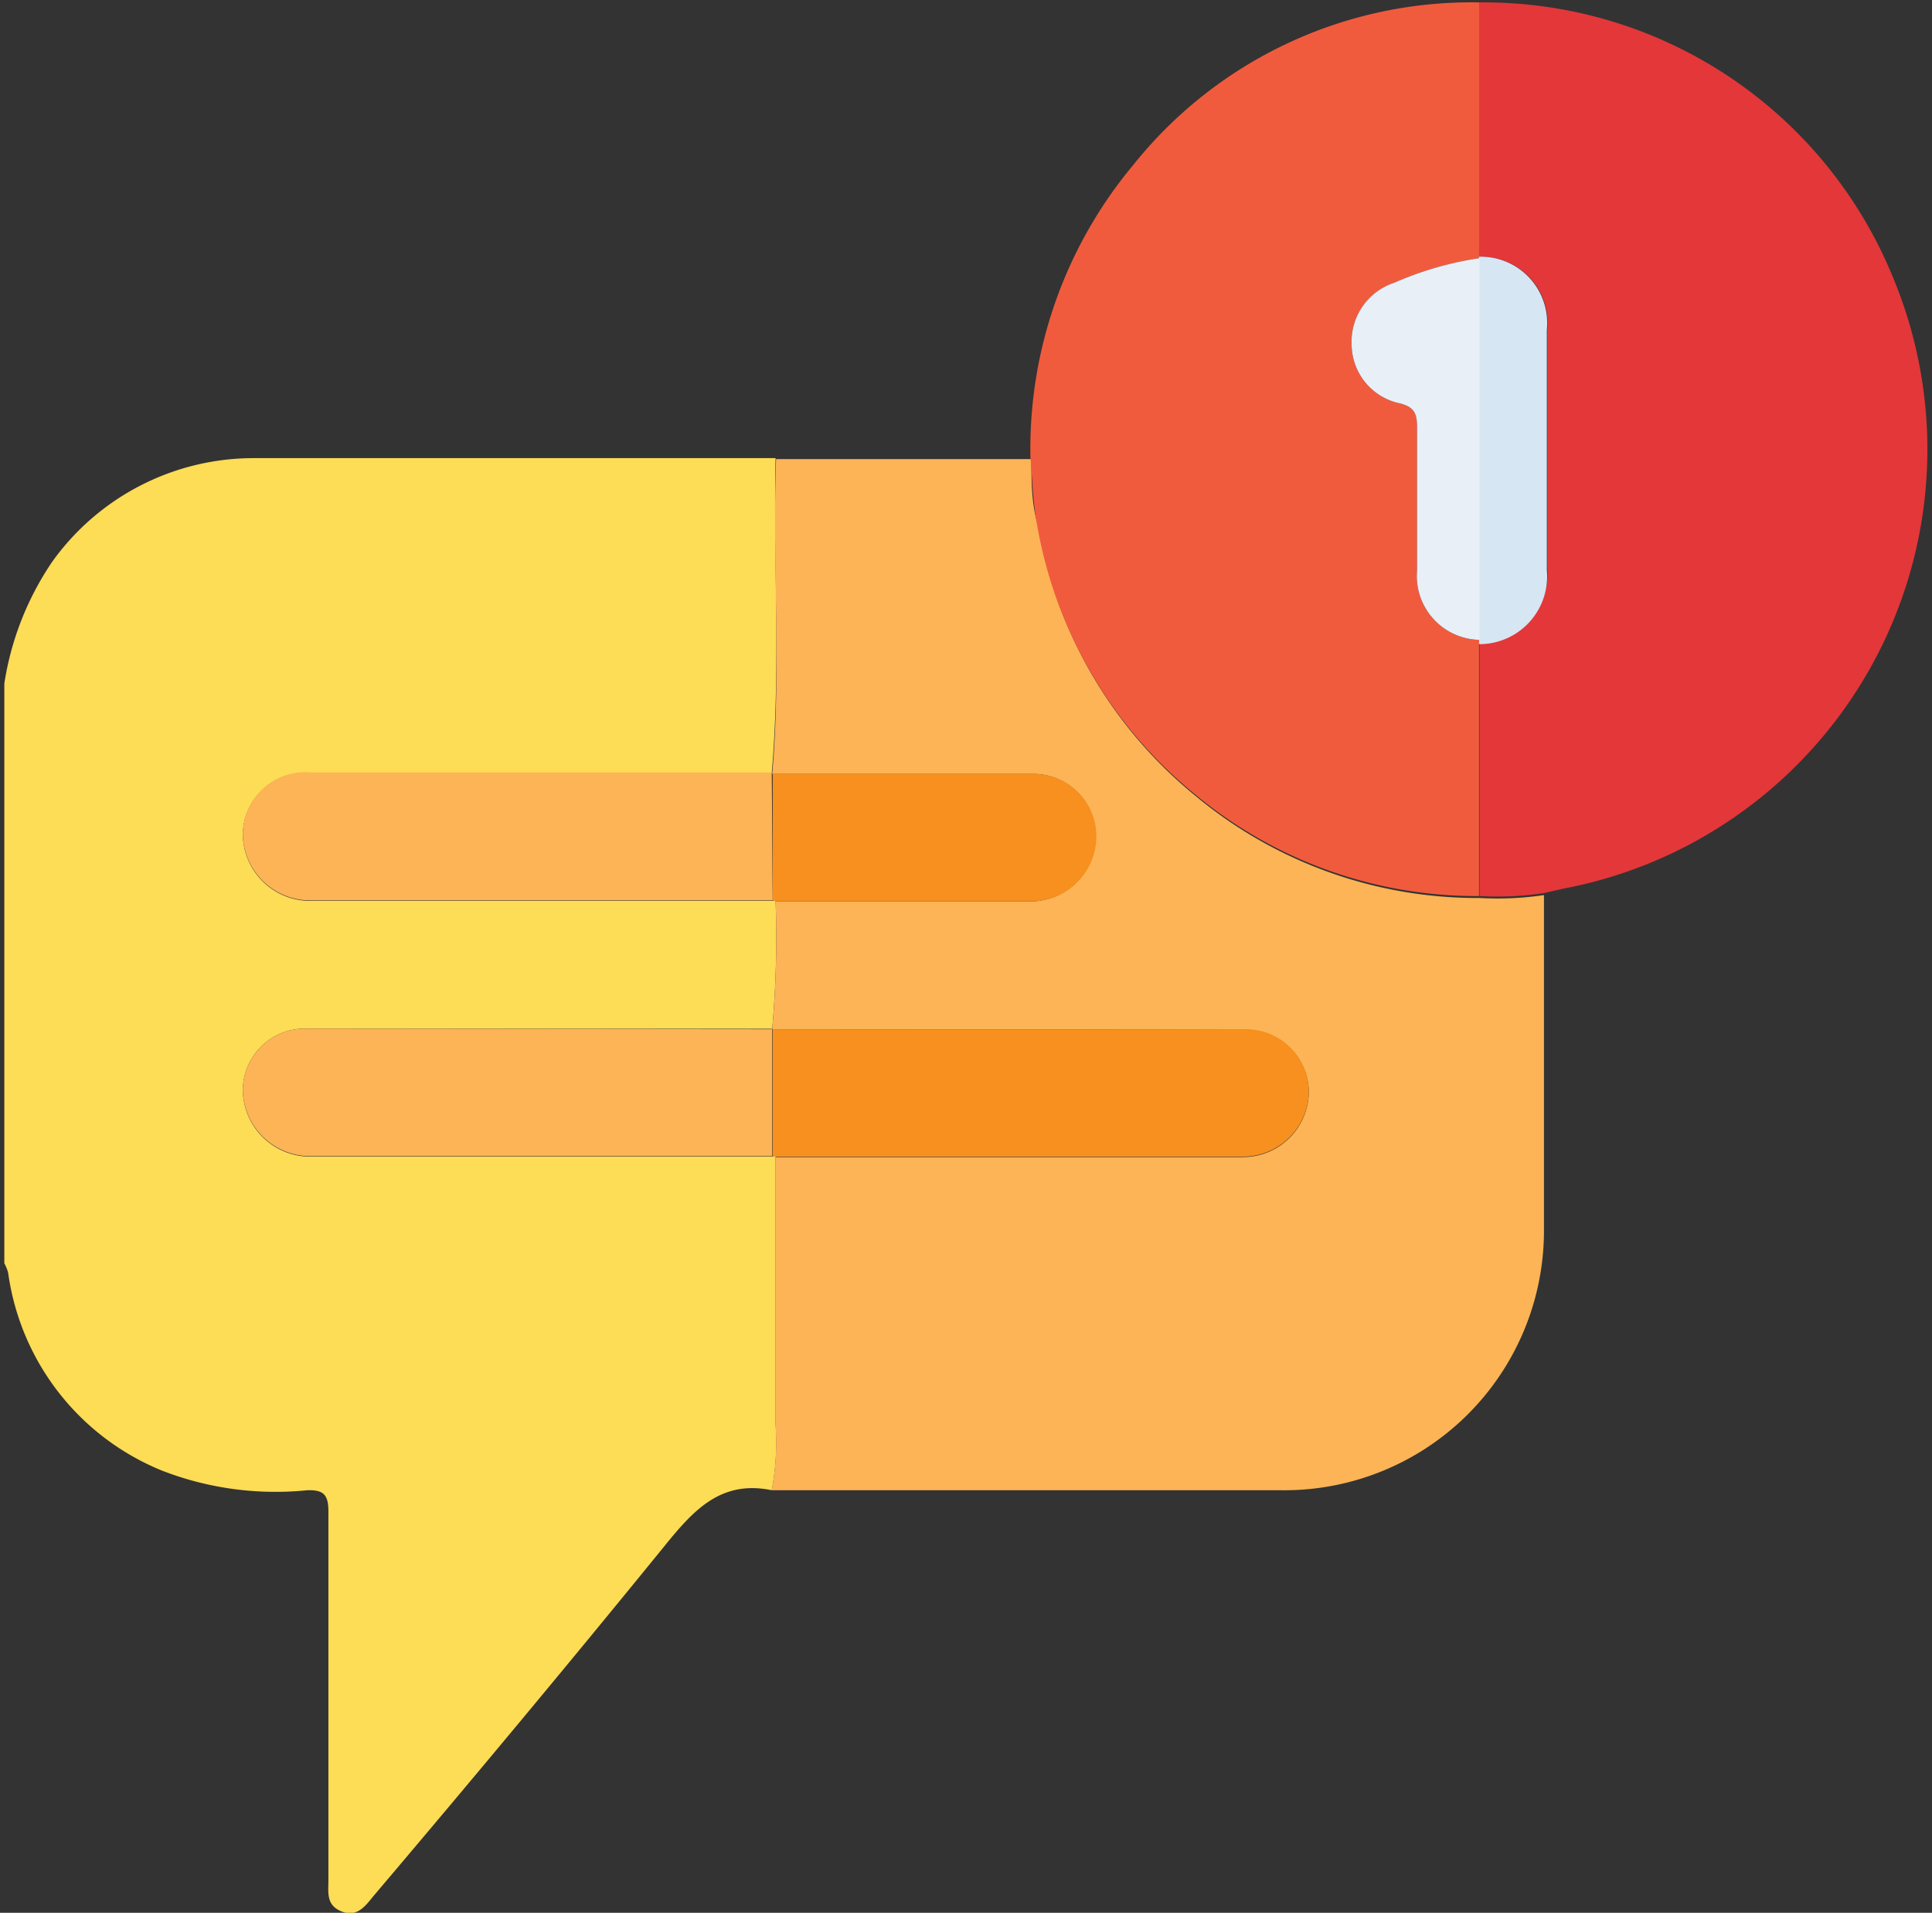
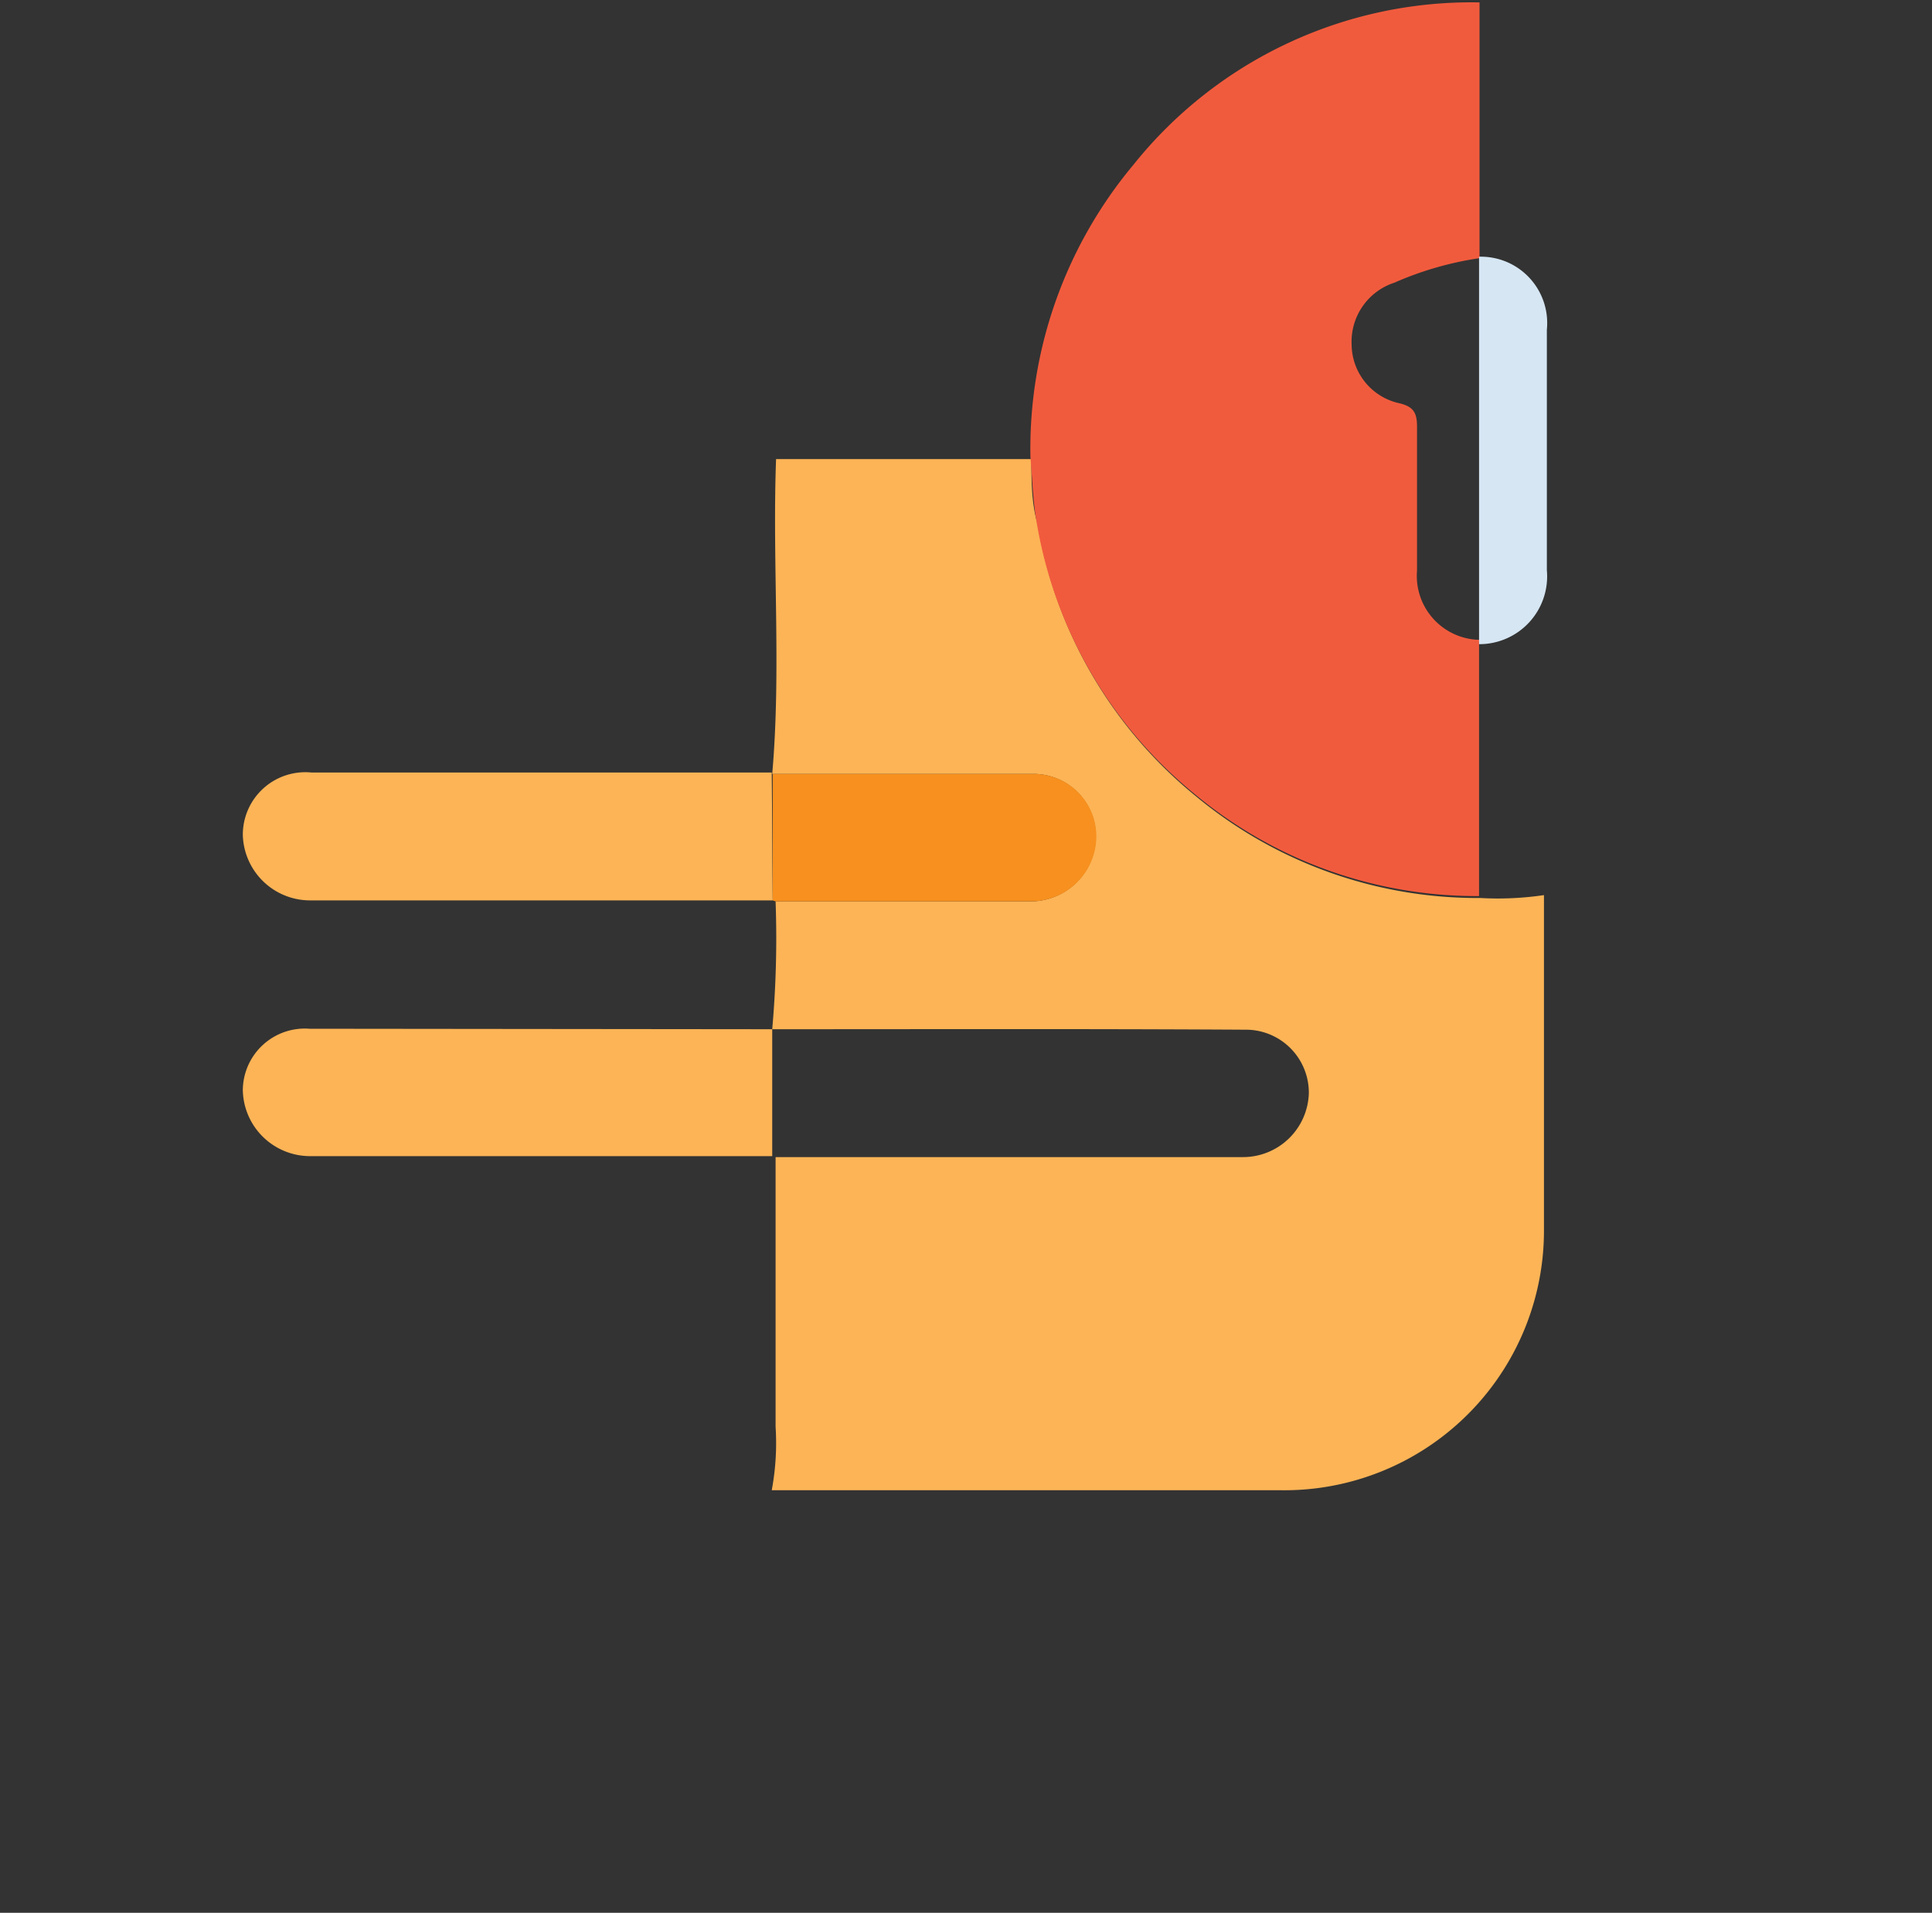
<svg xmlns="http://www.w3.org/2000/svg" id="Layer_1" data-name="Layer 1" viewBox="0 0 40.18 39.79">
  <rect x="0" y="0" width="40.18" height="39.79" fill="#333333" stroke="none" />
  <defs>
    <style>.cls-1{fill:#fddc56;}.cls-2{fill:#fcb456;}.cls-3{fill:#e43739;}.cls-4{fill:#f15b3d;}.cls-5{fill:#f7901e;}.cls-6{fill:#d6e6f3;}.cls-7{fill:#e8eff7;}</style>
  </defs>
  <title>broadcast-msg</title>
-   <path class="cls-1" d="M16.05,31c-1.06-.22-1.63.42-2.23,1.16-2,2.46-4,4.86-6.06,7.29-.17.21-.34.44-.66.31s-.27-.39-.27-.65c0-2.55,0-5.11,0-7.66,0-.35-.09-.46-.44-.45a6.53,6.53,0,0,1-3-.4A5.21,5.21,0,0,1,.17,26.48a.84.84,0,0,0-.08-.2V14.22a6.17,6.17,0,0,1,1-2.54A5.15,5.15,0,0,1,5.3,9.53c3.61,0,7.22,0,10.83,0-.05,2.18.11,4.37-.08,6.55H6.48a1.3,1.3,0,0,0-1.43,1.3,1.4,1.4,0,0,0,1.4,1.36h9.62l.06,0a21.43,21.43,0,0,1-.07,2.66H6.44a1.29,1.29,0,0,0-1.39,1.29,1.4,1.4,0,0,0,1.4,1.37h9.62l.06,0v5.57A5.33,5.33,0,0,1,16.05,31Z" />
  <path class="cls-2" d="M16.06,21.41a21.43,21.43,0,0,0,.07-2.66h5.26a1.36,1.36,0,0,0,1.4-1.31,1.3,1.3,0,0,0-1.25-1.34c-1.82,0-3.65,0-5.48,0v0c.19-2.18,0-4.37.08-6.55l5.31,0c0,.45,0,.91.13,1.36a9.27,9.27,0,0,0,3.3,5.66,9.16,9.16,0,0,0,5.9,2.11,6.56,6.56,0,0,0,1.33-.06c0,2.31,0,4.63,0,7A5.4,5.4,0,0,1,26.64,31c-3.37,0-6.74,0-10.1,0l-.49,0a5.33,5.33,0,0,0,.08-1.32V24.07h5.32c1.46,0,2.92,0,4.39,0a1.37,1.37,0,0,0,1.38-1.33,1.31,1.31,0,0,0-1.28-1.32C22.65,21.4,19.35,21.41,16.06,21.41Z" />
-   <path class="cls-3" d="M32.1,18.58a6.56,6.56,0,0,1-1.33.06c0-1.76,0-3.53,0-5.29a1.41,1.41,0,0,0,1.41-1.54V6.86a1.38,1.38,0,0,0-1.41-1.52V.05a9.19,9.19,0,0,1,8.59,5.7,9.3,9.3,0,0,1-6.87,12.74Z" />
  <path class="cls-4" d="M30.76,13.35c0,1.76,0,3.53,0,5.29a9.16,9.16,0,0,1-5.9-2.11,9.27,9.27,0,0,1-3.3-5.66c-.08-.45-.09-.91-.13-1.36a9.21,9.21,0,0,1,2.14-6.08A9,9,0,0,1,30.77.05V5.37A6.89,6.89,0,0,0,29,5.88a1.29,1.29,0,0,0-.89,1.29,1.26,1.26,0,0,0,1,1.22c.28.07.36.19.36.48,0,1,0,2,0,3a1.33,1.33,0,0,0,1.3,1.44Z" />
-   <path class="cls-5" d="M16.06,21.41c3.29,0,6.59,0,9.88,0a1.31,1.31,0,0,1,1.28,1.32,1.37,1.37,0,0,1-1.38,1.33c-1.47,0-2.93,0-4.39,0H16.13l-.06,0c0-.88,0-1.76,0-2.64Z" />
  <path class="cls-2" d="M16.07,18.73H6.45a1.4,1.4,0,0,1-1.4-1.36,1.3,1.3,0,0,1,1.43-1.3h9.57v0C16.06,17,16.06,17.85,16.07,18.73Z" />
  <path class="cls-2" d="M16.06,21.41c0,.88,0,1.76,0,2.64H6.45a1.4,1.4,0,0,1-1.4-1.37A1.29,1.29,0,0,1,6.44,21.4Z" />
  <path class="cls-5" d="M16.07,18.73c0-.88,0-1.75,0-2.63,1.83,0,3.66,0,5.48,0a1.3,1.3,0,0,1,1.25,1.34,1.36,1.36,0,0,1-1.4,1.31H16.13Z" />
  <path class="cls-6" d="M30.76,5.34a1.38,1.38,0,0,1,1.41,1.52v5a1.41,1.41,0,0,1-1.41,1.54v-8Z" />
-   <path class="cls-7" d="M30.77,5.37v7.94a1.33,1.33,0,0,1-1.3-1.44c0-1,0-2,0-3,0-.29-.08-.41-.36-.48a1.26,1.26,0,0,1-1-1.22A1.29,1.29,0,0,1,29,5.88,6.89,6.89,0,0,1,30.77,5.37Z" />
</svg>